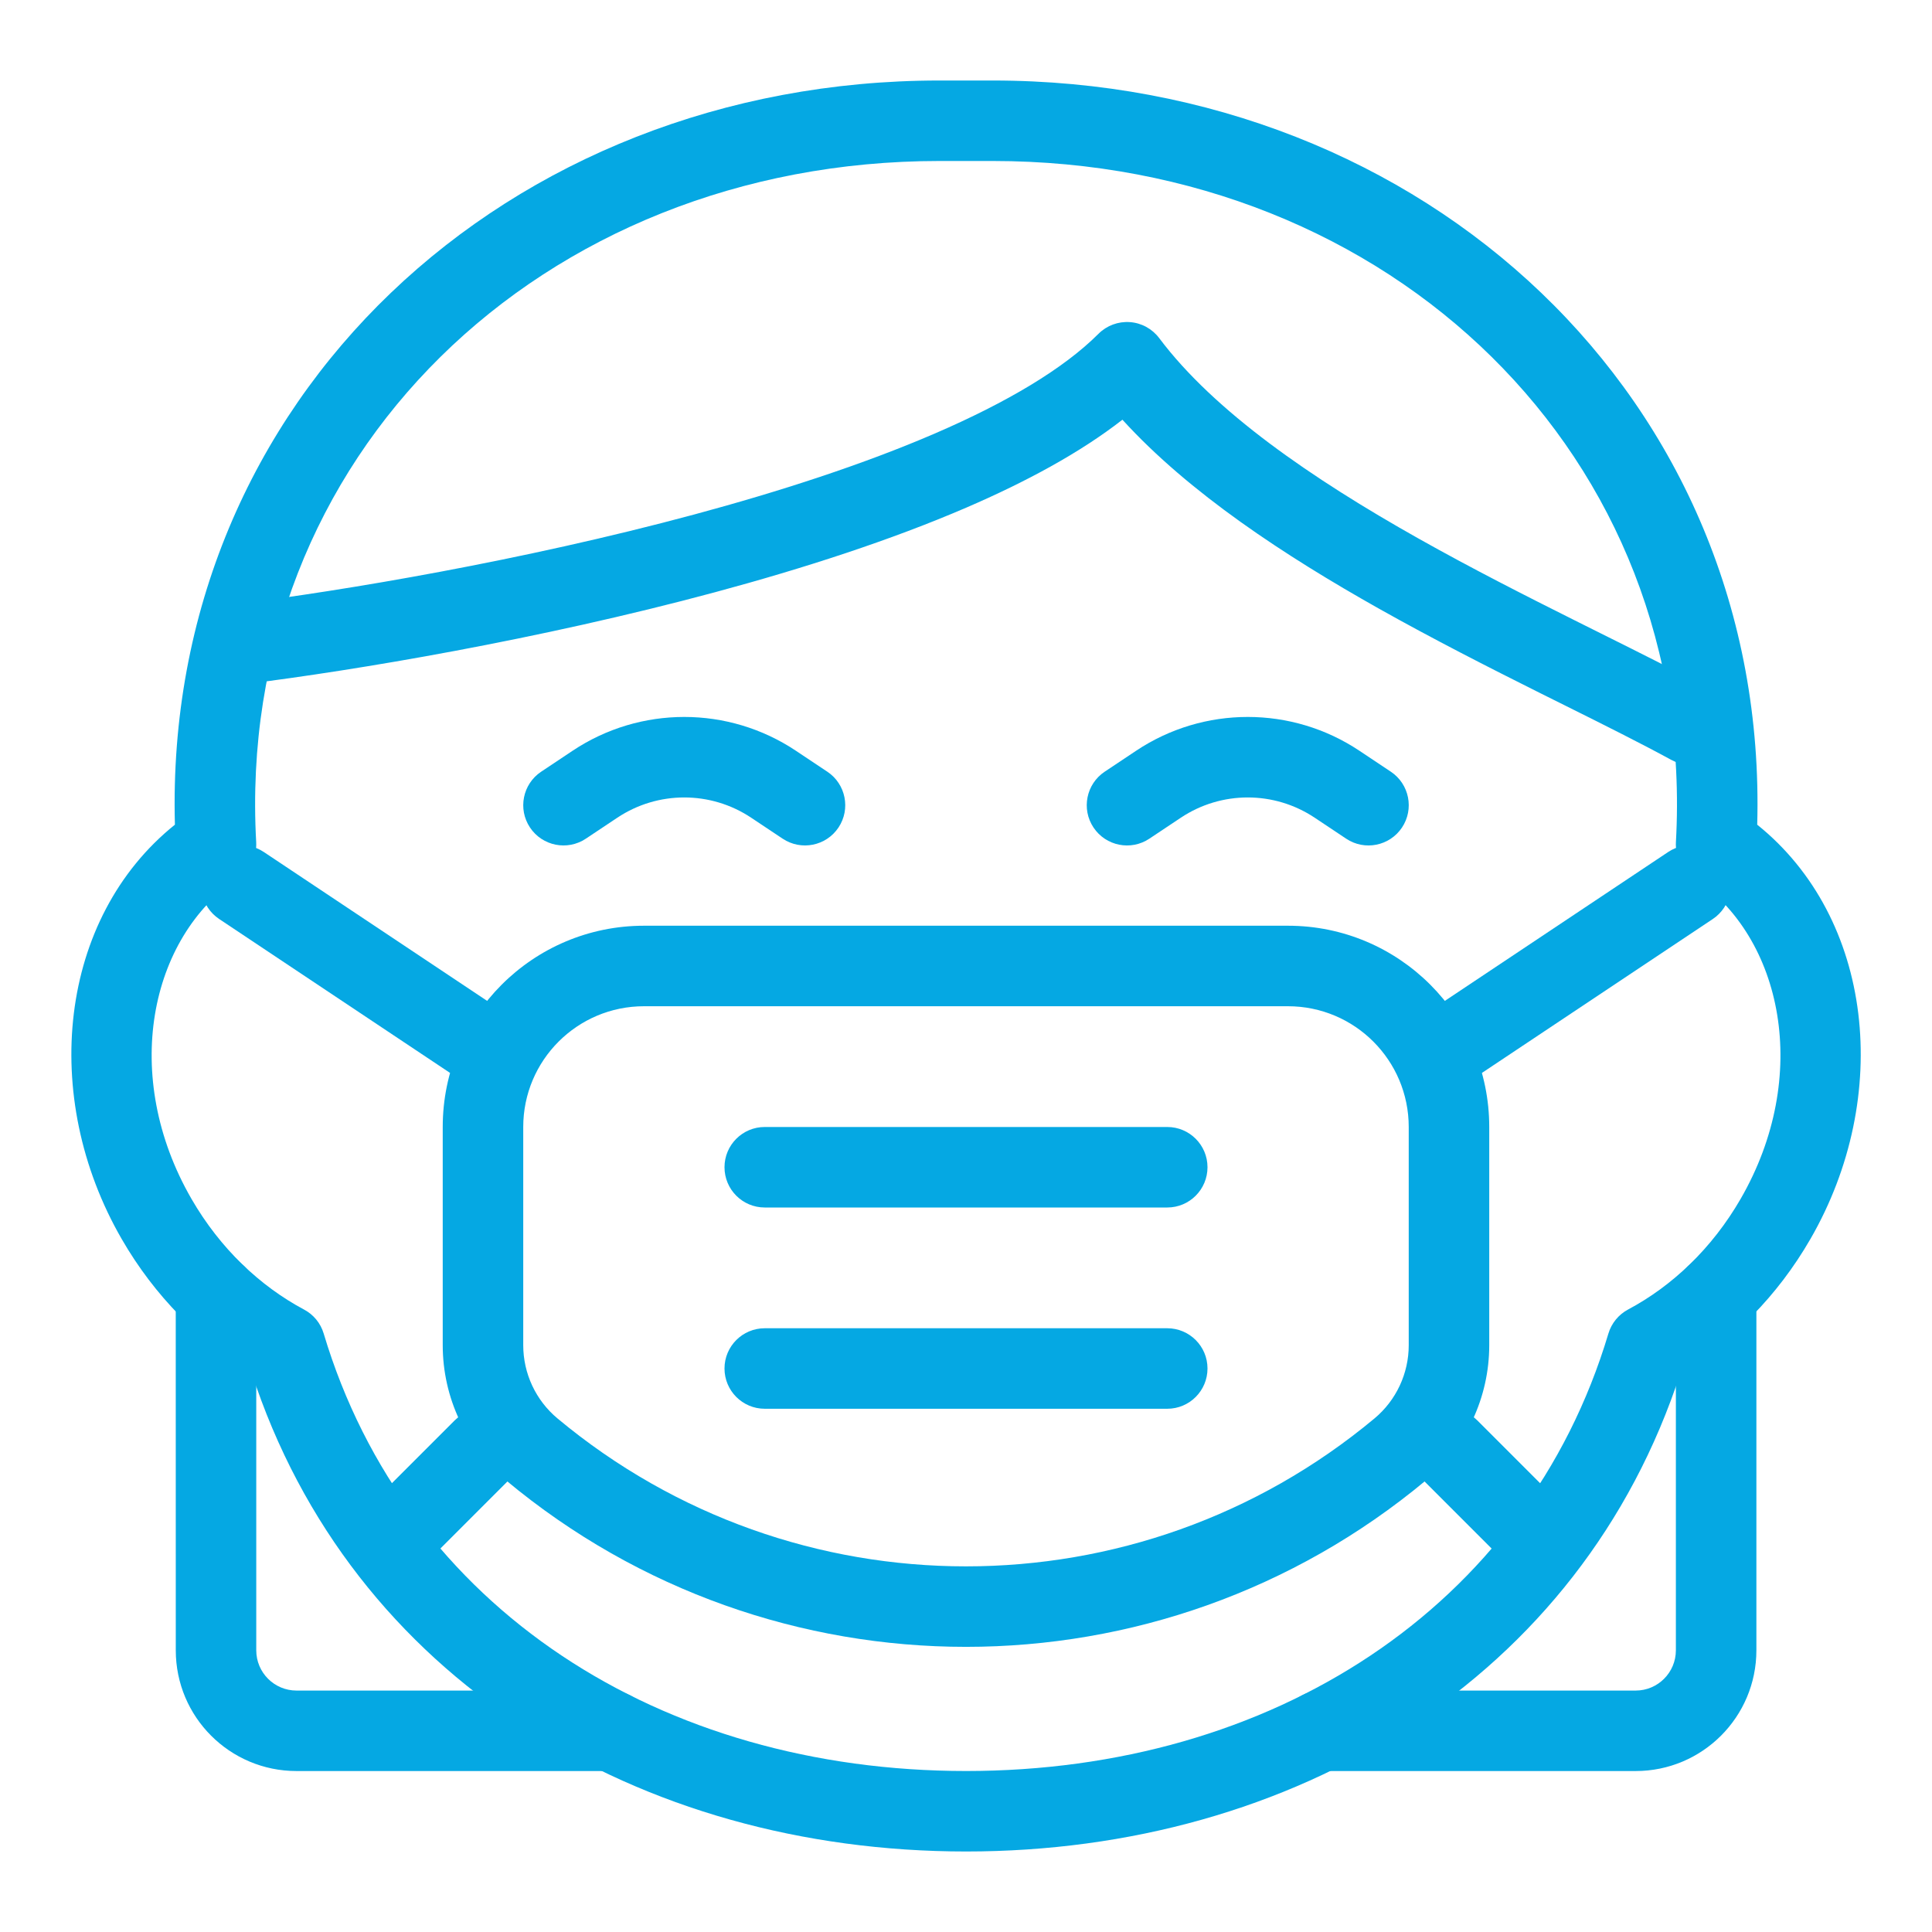
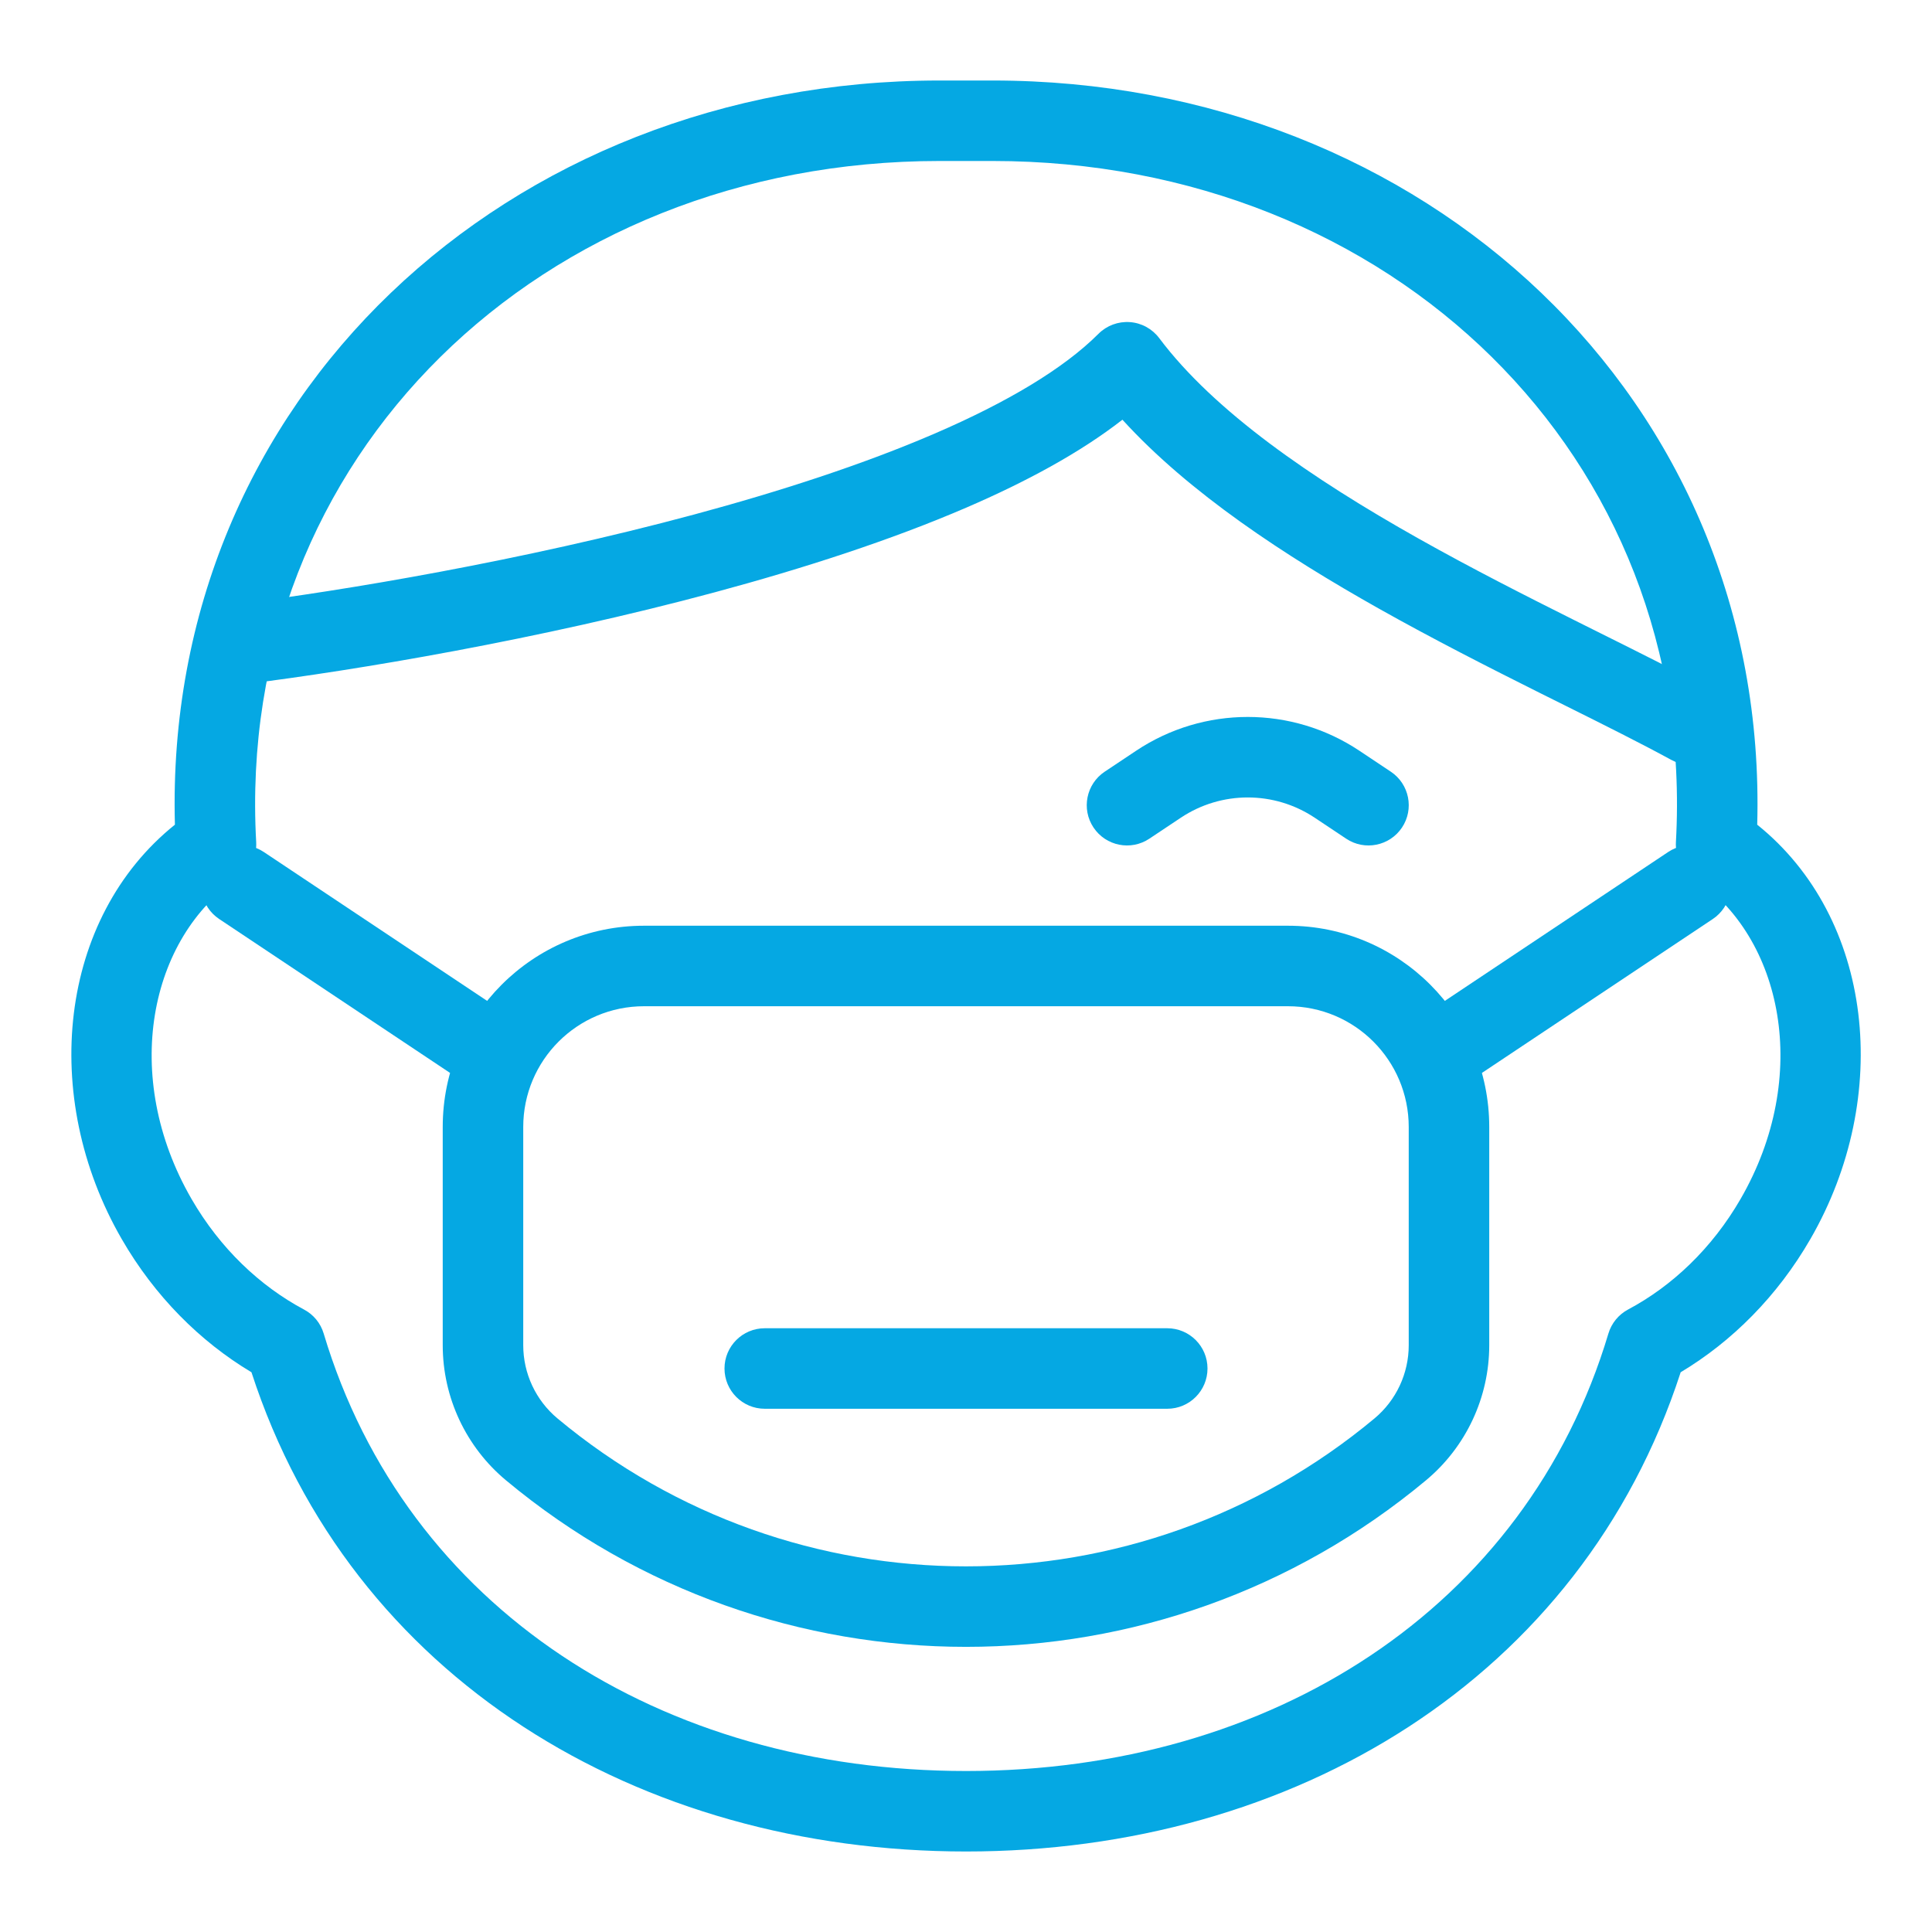
<svg xmlns="http://www.w3.org/2000/svg" width="58" height="58" viewBox="0 0 58 58" fill="none">
  <path fill-rule="evenodd" clip-rule="evenodd" d="M28.203 4.833C16.248 4.833 7.045 13.703 7.691 25.282C7.715 25.709 7.511 26.117 7.155 26.355C4.478 28.141 3.623 32.311 5.748 35.991C6.61 37.484 7.811 38.612 9.128 39.314C9.413 39.465 9.625 39.724 9.717 40.033C12.196 48.31 19.87 53.167 29.002 53.167C38.133 53.167 45.808 48.31 48.286 40.033C48.378 39.724 48.591 39.465 48.875 39.313C50.192 38.612 51.393 37.484 52.255 35.991C54.38 32.311 53.525 28.141 50.848 26.355C50.492 26.117 50.289 25.709 50.312 25.282C50.959 13.703 41.755 4.833 29.8 4.833H28.203ZM5.251 24.757C4.899 11.96 15.251 2.417 28.203 2.417H29.8C42.753 2.417 53.105 11.96 52.753 24.758C56.242 27.559 56.822 32.915 54.348 37.199C53.358 38.914 51.996 40.273 50.455 41.196C47.467 50.396 38.819 55.583 29.002 55.583C19.184 55.583 10.536 50.396 7.549 41.196C6.007 40.274 4.645 38.914 3.655 37.199C1.181 32.915 1.762 27.559 5.251 24.757Z" fill="#05A8E3" />
  <path fill-rule="evenodd" clip-rule="evenodd" d="M13.291 33.833C13.291 30.497 15.996 27.791 19.333 27.791H38.666C42.003 27.791 44.708 30.497 44.708 33.833V40.384C44.708 41.951 44.012 43.438 42.808 44.441C34.809 51.106 23.19 51.106 15.191 44.441C13.987 43.438 13.291 41.951 13.291 40.384L13.291 33.833ZM19.333 30.208C17.331 30.208 15.708 31.831 15.708 33.833V40.384C15.708 41.234 16.085 42.04 16.738 42.584C23.841 48.503 34.158 48.503 41.261 42.584C41.914 42.04 42.291 41.234 42.291 40.384V33.833C42.291 31.831 40.668 30.208 38.666 30.208H19.333Z" fill="#05A8E3" />
-   <path fill-rule="evenodd" clip-rule="evenodd" d="M15.354 42.645C15.826 43.117 15.826 43.882 15.354 44.354L12.938 46.771C12.466 47.243 11.701 47.243 11.229 46.771C10.757 46.299 10.757 45.534 11.229 45.062L13.646 42.645C14.117 42.174 14.883 42.174 15.354 42.645Z" fill="#05A8E3" />
-   <path fill-rule="evenodd" clip-rule="evenodd" d="M42.645 42.645C42.173 43.117 42.173 43.882 42.645 44.354L45.062 46.771C45.533 47.243 46.299 47.243 46.77 46.771C47.242 46.299 47.242 45.534 46.77 45.062L44.354 42.645C43.882 42.174 43.117 42.174 42.645 42.645Z" fill="#05A8E3" />
-   <path fill-rule="evenodd" clip-rule="evenodd" d="M6.244 25.913C6.614 25.358 7.364 25.208 7.92 25.578L15.17 30.411C15.725 30.782 15.875 31.532 15.505 32.087C15.135 32.642 14.384 32.792 13.829 32.422L6.579 27.589C6.024 27.219 5.874 26.468 6.244 25.913Z" fill="#05A8E3" />
+   <path fill-rule="evenodd" clip-rule="evenodd" d="M6.244 25.913C6.614 25.358 7.364 25.208 7.92 25.578L15.17 30.411C15.725 30.782 15.875 31.532 15.505 32.087C15.135 32.642 14.384 32.792 13.829 32.422L6.579 27.589C6.024 27.219 5.874 26.468 6.244 25.913" fill="#05A8E3" />
  <path fill-rule="evenodd" clip-rule="evenodd" d="M51.755 25.913C51.385 25.358 50.635 25.208 50.079 25.578L42.829 30.411C42.274 30.781 42.124 31.532 42.494 32.087C42.864 32.642 43.614 32.792 44.17 32.422L51.42 27.589C51.975 27.218 52.125 26.468 51.755 25.913Z" fill="#05A8E3" />
-   <path fill-rule="evenodd" clip-rule="evenodd" d="M21.75 35.041C21.75 34.374 22.291 33.833 22.958 33.833H35.042C35.709 33.833 36.25 34.374 36.25 35.041C36.25 35.709 35.709 36.25 35.042 36.25H22.958C22.291 36.25 21.75 35.709 21.75 35.041Z" fill="#05A8E3" />
  <path fill-rule="evenodd" clip-rule="evenodd" d="M21.75 41.083C21.75 40.416 22.291 39.875 22.958 39.875H35.042C35.709 39.875 36.25 40.416 36.25 41.083C36.25 41.751 35.709 42.292 35.042 42.292H22.958C22.291 42.292 21.75 41.751 21.75 41.083Z" fill="#05A8E3" />
  <path fill-rule="evenodd" clip-rule="evenodd" d="M39.469 24.549C38.252 23.737 36.665 23.737 35.448 24.549L34.504 25.178C33.948 25.549 33.198 25.398 32.828 24.843C32.458 24.288 32.608 23.538 33.163 23.167L34.107 22.538C36.137 21.185 38.781 21.185 40.81 22.538L41.754 23.167C42.309 23.538 42.459 24.288 42.089 24.843C41.719 25.398 40.968 25.549 40.413 25.178L39.469 24.549Z" fill="#05A8E3" />
-   <path fill-rule="evenodd" clip-rule="evenodd" d="M22.552 24.549C21.335 23.737 19.748 23.737 18.531 24.549L17.587 25.178C17.032 25.548 16.281 25.398 15.911 24.843C15.541 24.288 15.691 23.537 16.246 23.167L17.19 22.538C19.22 21.185 21.863 21.185 23.893 22.538L24.837 23.167C25.392 23.537 25.542 24.288 25.172 24.843C24.802 25.398 24.052 25.548 23.496 25.178L22.552 24.549Z" fill="#05A8E3" />
  <path fill-rule="evenodd" clip-rule="evenodd" d="M33.919 9.67C34.268 9.694 34.589 9.87 34.8 10.15C36.45 12.35 39.376 14.362 42.581 16.165C44.165 17.056 45.779 17.876 47.287 18.63C47.539 18.756 47.789 18.881 48.036 19.004C49.251 19.609 50.387 20.176 51.328 20.689C51.914 21.009 52.13 21.743 51.81 22.328C51.491 22.914 50.757 23.13 50.171 22.811C49.273 22.321 48.187 21.779 46.971 21.173C46.722 21.049 46.467 20.922 46.206 20.792C44.693 20.035 43.035 19.193 41.397 18.272C38.576 16.685 35.697 14.799 33.696 12.6C32.418 13.596 30.794 14.468 29.026 15.232C26.738 16.219 24.111 17.067 21.459 17.781C16.157 19.209 10.663 20.124 7.399 20.532C6.737 20.615 6.133 20.145 6.05 19.483C5.968 18.821 6.437 18.217 7.1 18.134C10.28 17.737 15.661 16.84 20.831 15.448C23.416 14.752 25.924 13.938 28.067 13.013C30.231 12.079 31.93 11.069 32.978 10.02C33.226 9.773 33.569 9.645 33.919 9.67Z" fill="#05A8E3" />
-   <path fill-rule="evenodd" clip-rule="evenodd" d="M6.485 37.666C7.152 37.666 7.693 38.207 7.693 38.874L7.693 49.543C7.693 50.211 8.234 50.752 8.902 50.752H18.346C19.013 50.752 19.554 51.293 19.554 51.96C19.554 52.628 19.013 53.168 18.346 53.168H8.902C6.899 53.168 5.277 51.546 5.277 49.543L5.276 38.874C5.276 38.207 5.817 37.666 6.485 37.666ZM51.519 37.666C52.187 37.666 52.728 38.207 52.728 38.874V49.543C52.728 51.545 51.105 53.168 49.103 53.168H39.658C38.991 53.168 38.45 52.628 38.45 51.96C38.45 51.293 38.991 50.752 39.658 50.752H49.103C49.77 50.752 50.311 50.211 50.311 49.543V38.874C50.311 38.207 50.852 37.666 51.519 37.666Z" fill="#05A8E3" />
</svg>